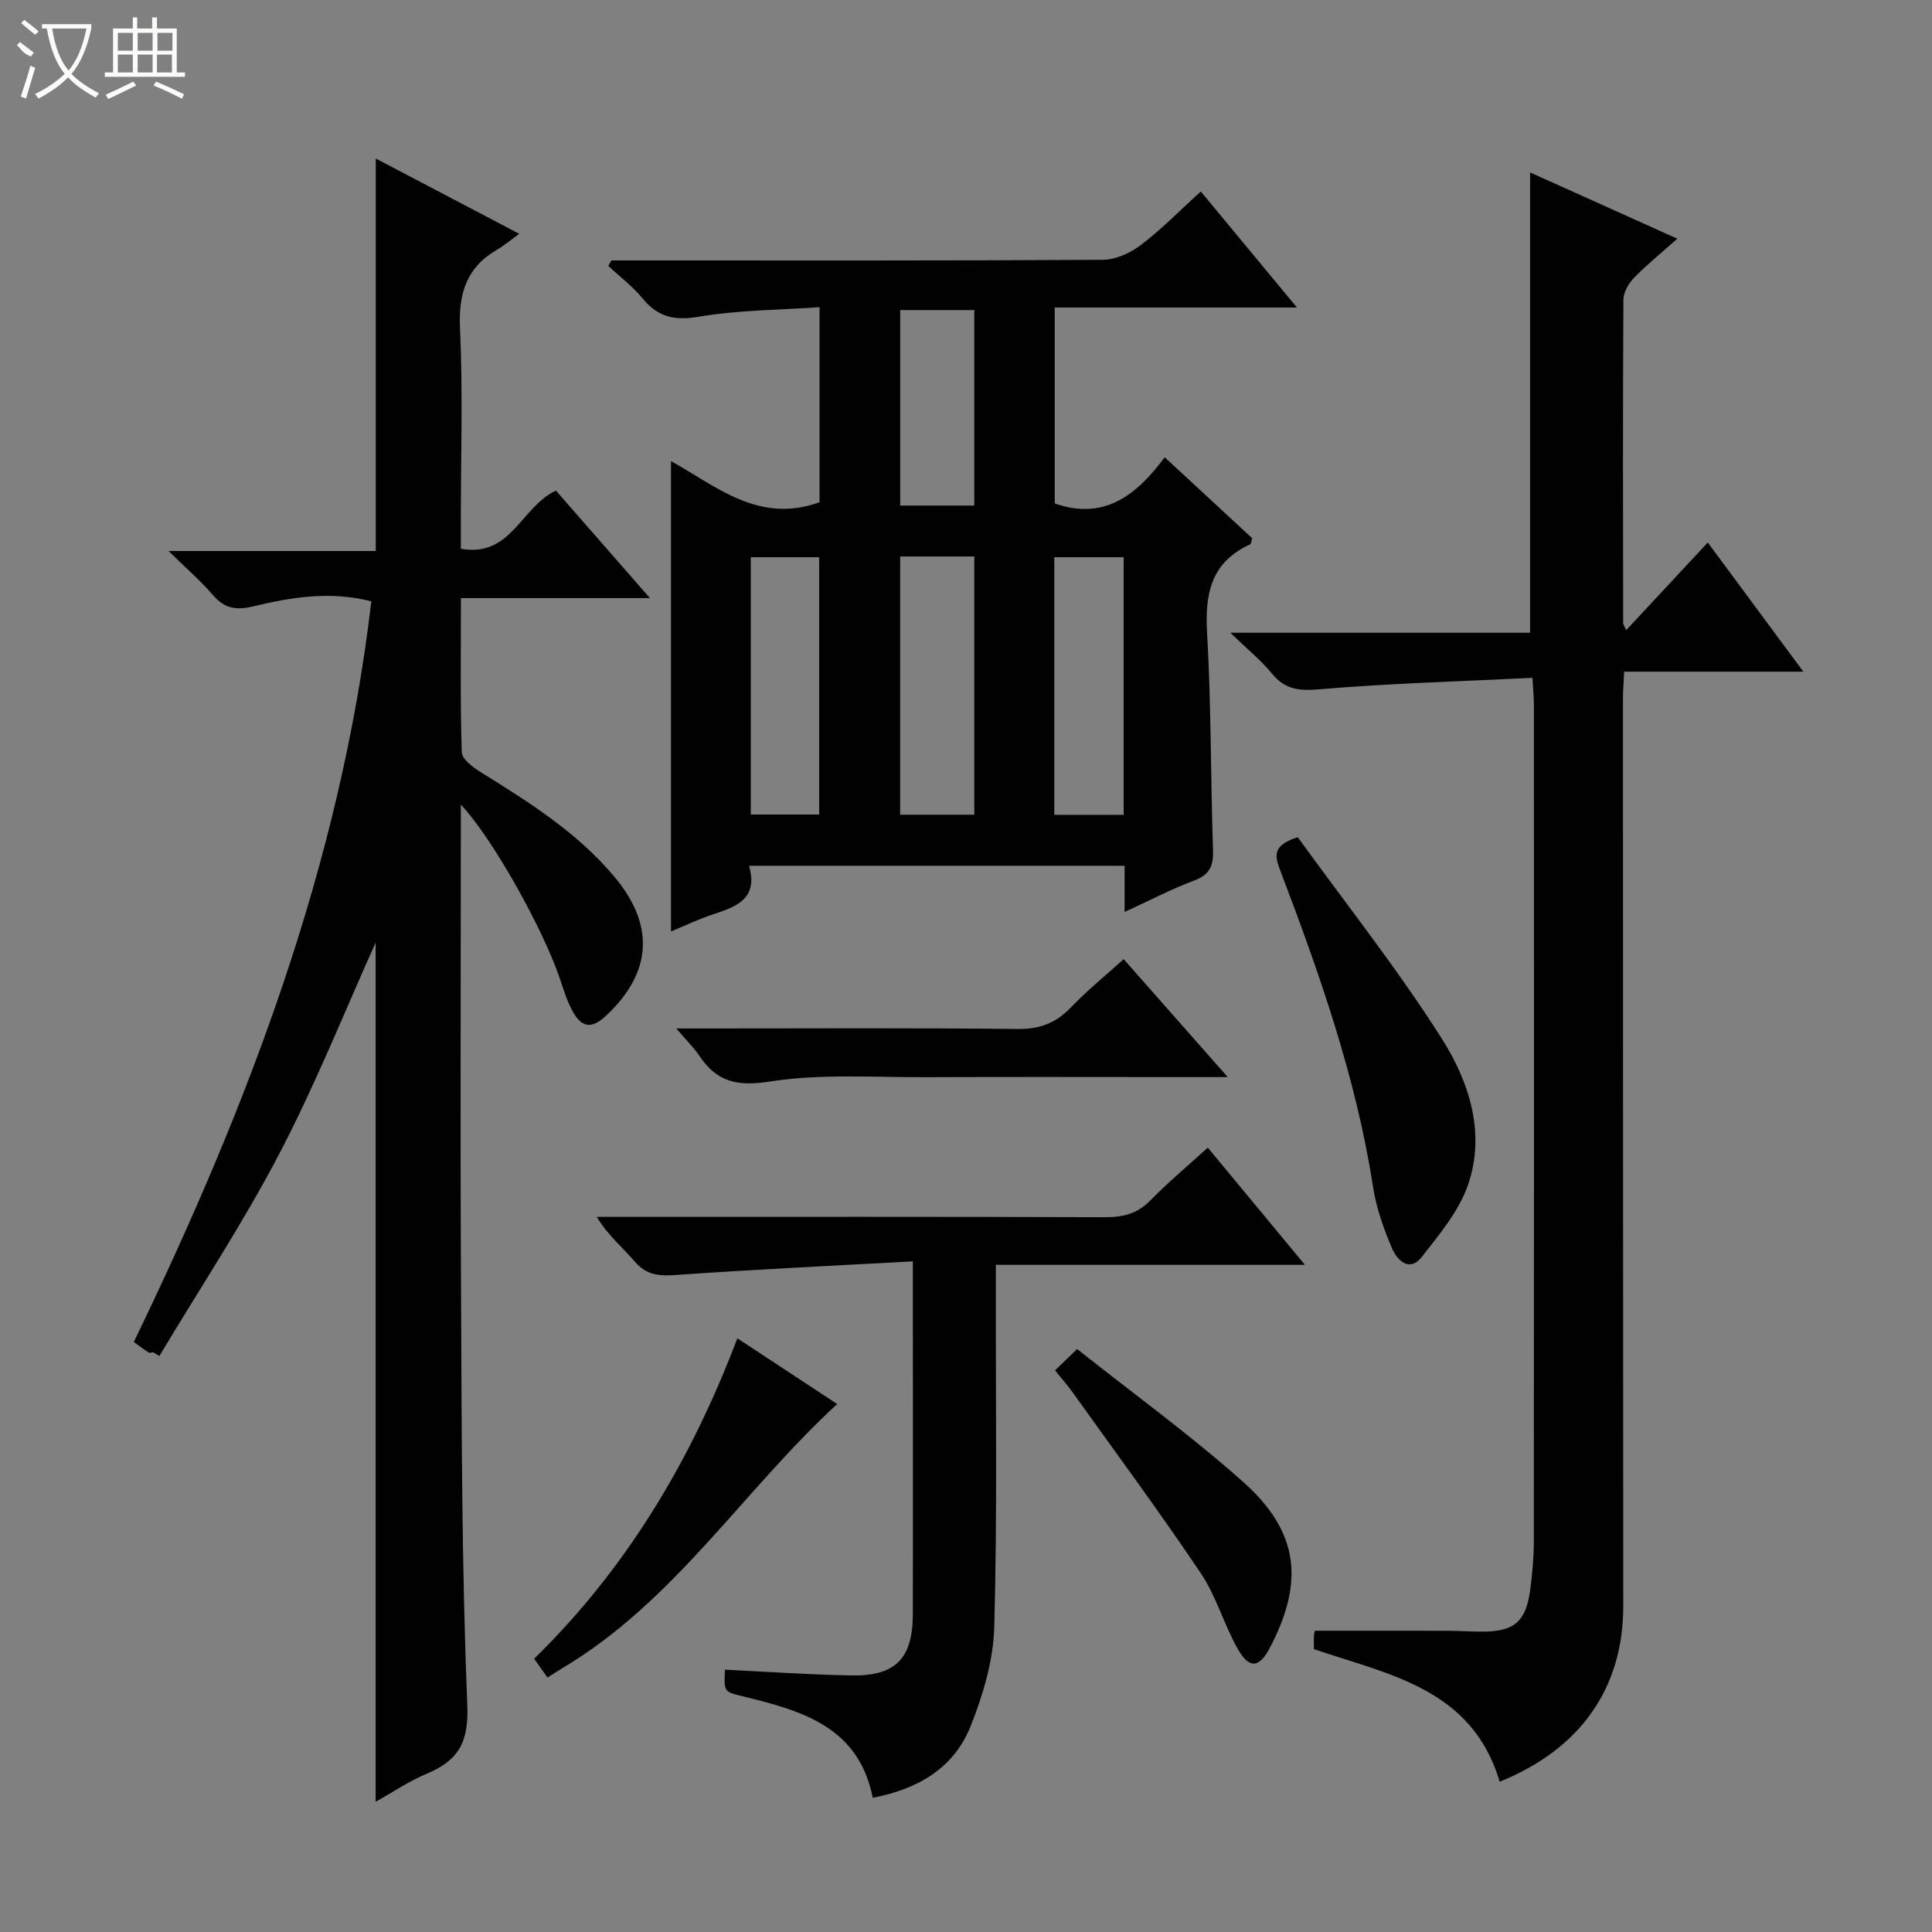
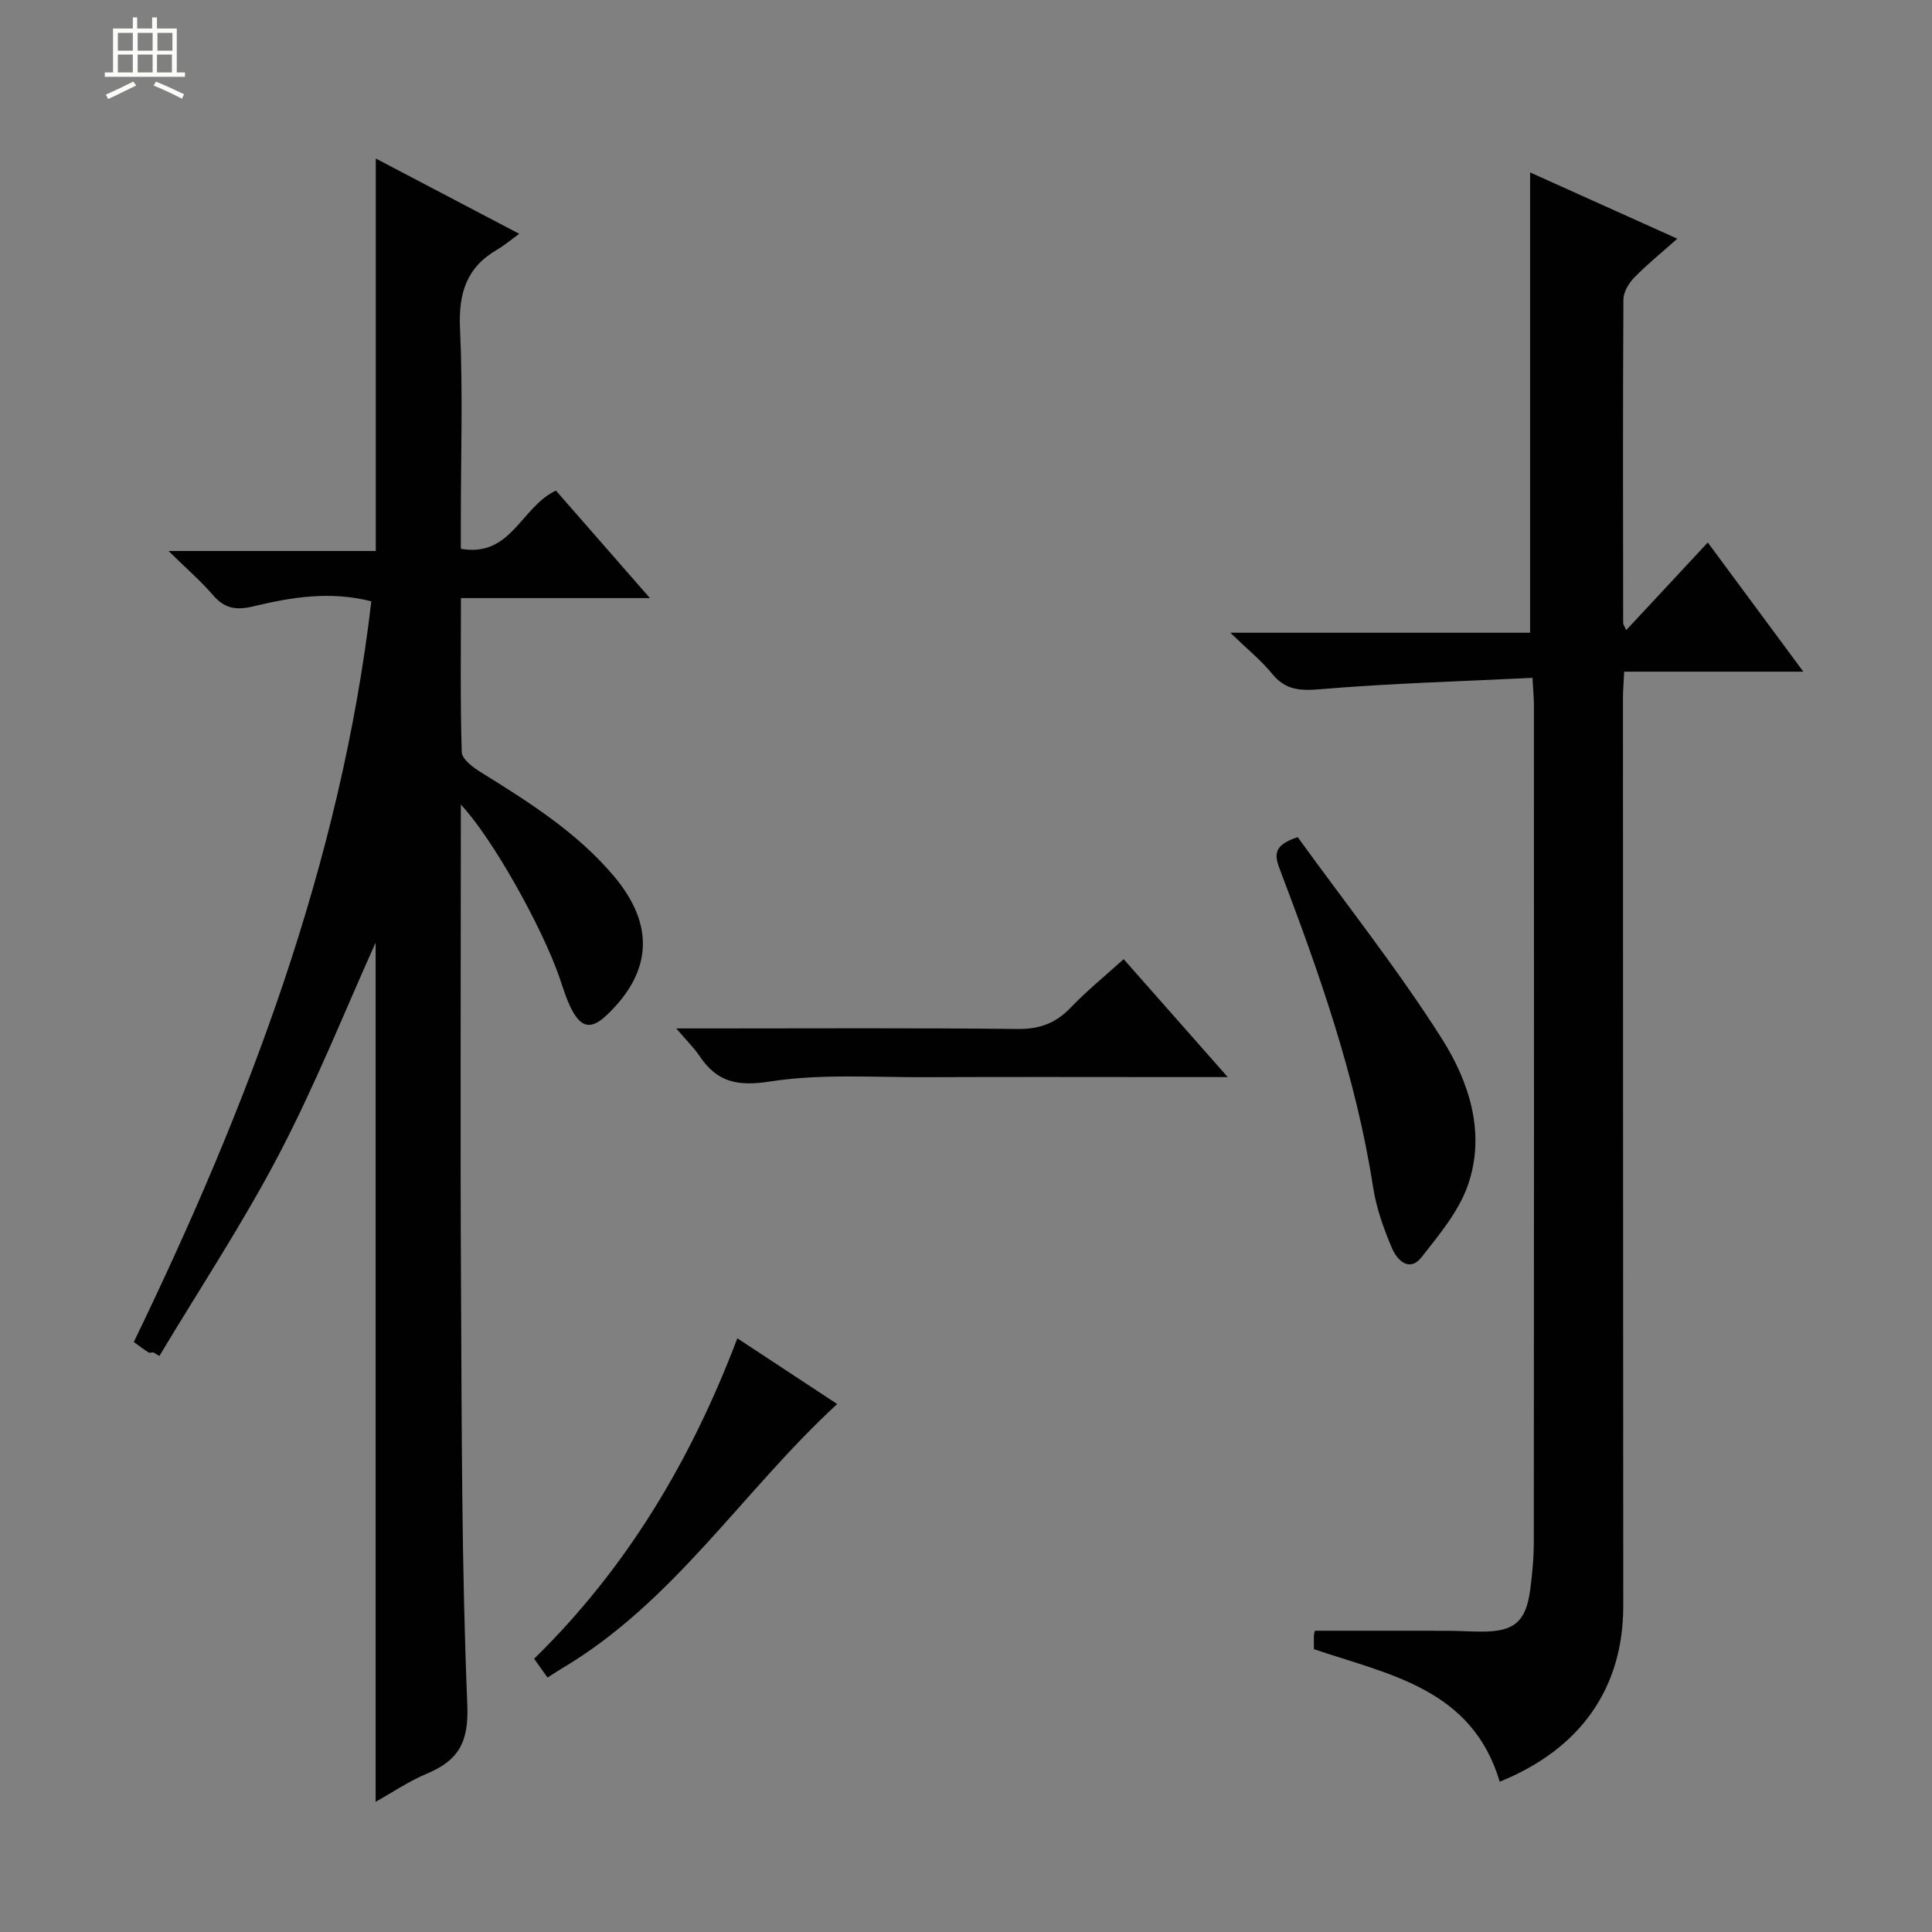
<svg xmlns="http://www.w3.org/2000/svg" enable-background="new 0 0 400 400" viewBox="0 0 400 400">
  <rect x="0" y="0" width="400" height="400" fill="#808080" stroke="none" />
  <g fill="#010102">
-     <path d="m232.84 188.81c0-3.79 0-6.56 0-9.56-25.97 0-51.55 0-77.76 0 1.95 6.74-2.49 8.43-7.32 10.01-3.13 1.03-6.12 2.47-8.84 3.59 0-32.45 0-64.75 0-97.38 9.27 5.11 18.16 13.1 30.76 8.51 0-12.69 0-25.95 0-40.38-8.29.58-16.75.58-24.97 1.97-5.08.86-8.5.1-11.7-3.81-2.04-2.49-4.69-4.48-7.07-6.7.21-.38.43-.76.64-1.14h5.28c32.16 0 64.32.07 96.48-.13 2.65-.02 5.68-1.41 7.85-3.05 4.22-3.21 7.97-7.05 12.42-11.1 6.51 7.85 12.91 15.58 19.91 24.03-17.11 0-33.45 0-50.15 0v40.56c10.35 3.63 17.04-1.85 22.77-9.56 6.34 5.87 12.29 11.37 18.12 16.77-.22.69-.23 1.17-.43 1.26-8 3.65-9.4 10.08-8.92 18.25.87 14.94.72 29.95 1.23 44.92.11 3.27-.56 5.18-3.84 6.41-4.63 1.73-9.04 4.04-14.46 6.53zm-46.47-73.6v53.47h15.35c0-17.92 0-35.59 0-53.47-5.19 0-10.11 0-15.35 0zm-16.77 53.43c0-18.14 0-35.81 0-53.27-4.97 0-9.53 0-14.16 0v53.27zm63.04.06c0-18.14 0-35.71 0-53.33-5.01 0-9.71 0-14.36 0v53.33zm-46.26-104.5v40.47h15.34c0-13.6 0-26.93 0-40.47-5.2 0-10.12 0-15.34 0z" />
    <path d="m77.77 195.16c-6.32 14.02-12.38 29.23-19.92 43.67-7.51 14.38-16.51 27.97-24.85 41.91-.43-.25-.85-.51-1.28-.76-.32.02-.72.18-.94.04-.96-.61-1.87-1.3-3.08-2.17 23.63-48.85 42.82-98.99 49.18-153.35-8.48-2.17-16.51-.87-24.39 1.03-3.5.84-5.93.53-8.34-2.26-2.56-2.98-5.57-5.57-9.25-9.19h42.9c0-27.27 0-54.09 0-81.26 9.44 4.95 18.93 9.93 29.71 15.59-1.97 1.42-3.2 2.47-4.58 3.27-6.34 3.67-8.02 9.04-7.69 16.27.61 13.3.17 26.65.17 39.98v5.69c10.44 1.85 12.4-8.62 19.69-12.05 6.03 6.9 12.4 14.18 19.46 22.26-13.48 0-26 0-39.13 0 0 10.99-.15 21.45.17 31.89.04 1.4 2.21 3.07 3.76 4.04 10.05 6.25 20.07 12.51 27.81 21.72 8.38 9.99 7.89 19.69-1.5 28.64-3.19 3.04-5.29 2.79-7.33-1.16-1.06-2.05-1.73-4.31-2.48-6.5-3.6-10.49-13.98-29.04-20.45-35.88v6.03c0 31.32-.13 62.65.04 93.97.15 28.8.12 57.62 1.3 86.38.32 7.81-1.85 11.52-8.38 14.26-3.75 1.57-7.17 3.91-10.6 5.82 0-59.89 0-119.36 0-177.88z" />
    <path d="m310.5 368.88c-5.74-19.28-22.86-22.14-38.47-27.44 0-1-.04-1.99.02-2.97.03-.46.23-.92.21-.84 9.36 0 18.46-.01 27.55.01 2.33.01 4.66.17 6.99.17 6.61.01 9.07-1.98 9.98-8.43.48-3.45.78-6.95.78-10.43.05-57.66.04-115.32.02-172.98 0-1.47-.15-2.94-.3-5.63-14.79.73-29.36 1.13-43.87 2.35-4.23.36-7.24.22-10.03-3.19-2.26-2.77-5.1-5.06-8.66-8.5h62.07c0-31.85 0-63.24 0-95.3 9.8 4.41 19.83 8.92 30.48 13.72-3.18 2.83-6.21 5.28-8.91 8.04-1.14 1.17-2.24 3.01-2.25 4.56-.13 22.33-.08 44.66-.05 66.99 0 .28.23.56.63 1.45 5.64-6.06 11.11-11.94 16.89-18.14 6.6 8.92 12.9 17.43 19.78 26.74-12.79 0-24.8 0-37.09 0-.1 2.22-.25 3.84-.25 5.46.01 62.66.02 125.32.06 187.97.01 16.94-8.79 29.61-25.58 36.39z" />
-     <path d="m188.99 261.15c-16.79.93-33 1.68-49.19 2.83-3.44.24-5.97-.01-8.34-2.75-2.56-2.96-5.62-5.48-7.91-9.29h5.25c33.33 0 66.65-.05 99.98.07 3.71.01 6.67-.7 9.35-3.44 3.59-3.67 7.56-6.99 11.93-10.97 6.58 7.94 12.98 15.66 20.11 24.27-21.81 0-42.64 0-63.99 0v6.01c-.04 22.99.3 46-.33 68.98-.19 6.93-2.32 14.1-4.93 20.61-3.46 8.64-10.94 12.98-20.23 14.73-2.93-14.72-14.71-18.01-26.7-20.95-4.09-1-4.12-.86-3.9-5.56 8.7.42 17.4 1.03 26.11 1.19 9.17.17 12.76-3.44 12.79-12.61.05-23.83 0-47.65 0-73.12z" />
    <path d="m268.68 173.33c9.94 13.74 20.6 27.19 29.76 41.59 5.7 8.97 9.24 19.65 5.47 30.46-1.89 5.42-5.92 10.23-9.56 14.87-2.56 3.27-5.11.62-6.13-1.77-1.75-4.08-3.28-8.4-3.95-12.77-3.53-22.8-11.18-44.37-19.32-65.79-1.2-3.11-1.13-5.02 3.73-6.59z" />
    <path d="m232.64 198.58c7.02 7.95 13.88 15.73 21.55 24.42-4.3 0-7.39 0-10.48 0-17.32 0-34.65-.06-51.97.02-10.78.05-21.73-.75-32.28.89-6.75 1.05-10.97.17-14.6-5.23-1.17-1.74-2.71-3.24-4.84-5.75h6.2c21.49 0 42.98-.13 64.46.11 4.55.05 7.89-1.19 10.99-4.42 3.32-3.47 7.08-6.52 10.97-10.04z" />
    <path d="m113.35 347.32c-.97-1.37-1.72-2.43-2.76-3.9 19.1-18.67 32.45-40.98 42.07-66.34 7.02 4.62 13.75 9.06 20.67 13.61-19.52 17.95-33.77 40.98-56.98 54.73-.85.51-1.68 1.07-3 1.9z" />
-     <path d="m218.44 283.72c1.55-1.5 2.73-2.64 4.56-4.42 11.51 9.13 23.38 17.74 34.28 27.42 11.65 10.34 12.83 20.7 5.62 34.46-2.19 4.18-4.25 4.42-6.66.17-2.85-5.03-4.41-10.85-7.61-15.6-8.51-12.66-17.59-24.95-26.47-37.36-1.05-1.48-2.25-2.84-3.72-4.67z" />
  </g>
-   <path d="m6.4 11.7c-2-.8-1.9-1.6-2.9-2.3l.6-.7c.9.7 1.9 1.4 2.9 2.2zm-2.1 8.3c.7-2.1 1.4-4.2 2-6.4.2.1.6.3 1 .4-.7 2.3-1.3 4.4-1.9 6.4zm3-12.8c-1.1-.9-2.1-1.7-2.9-2.4l.6-.7c1 .8 2 1.5 3 2.4zm1.4-1.3v-.9h10.2v.9c-.9 4.2-2.3 7.3-4.1 9.4 1.3 1.4 3.2 2.7 5.7 4-.2.2-.4.5-.7.9-2.5-1.4-4.4-2.7-5.7-4.2-1.4 1.5-3.5 3-6.1 4.4 0 0 0 0-.1-.1-.3-.4-.5-.7-.7-.8 2.7-1.3 4.7-2.8 6.2-4.2-1.8-2.2-3-5.3-3.7-9.4zm9.2 0h-7.1c.6 3.8 1.7 6.7 3.4 8.7 1.7-2 2.9-4.8 3.7-8.7z" fill="#fbfcfa" />
  <path d="m31.6 3.6h.9v2.3h4.1v9.1h1.7v.9h-16.6v-.9h1.7v-9.1h4.1v-2.3h.9v2.3h3.1v-2.3zm-4 13.3.6.8c-1.9.9-3.8 1.9-5.8 2.8-.2-.3-.3-.6-.5-.9 2-.9 3.9-1.8 5.7-2.7zm-3.2-10.1v3.7h3.1v-3.7zm0 4.5v3.7h3.1v-3.7zm4.1-4.5v3.7h3.1v-3.7zm0 4.5v3.7h3.1v-3.7zm9.1 9.1c-2.1-1.1-4.1-2-5.8-2.7l.5-.8c2.2.9 4.1 1.8 5.8 2.6l-.4.9zm-1.9-13.6h-3.1v3.7h3.1zm-3.2 4.5v3.7h3.1v-3.7z" fill="#fbfcfa" />
</svg>